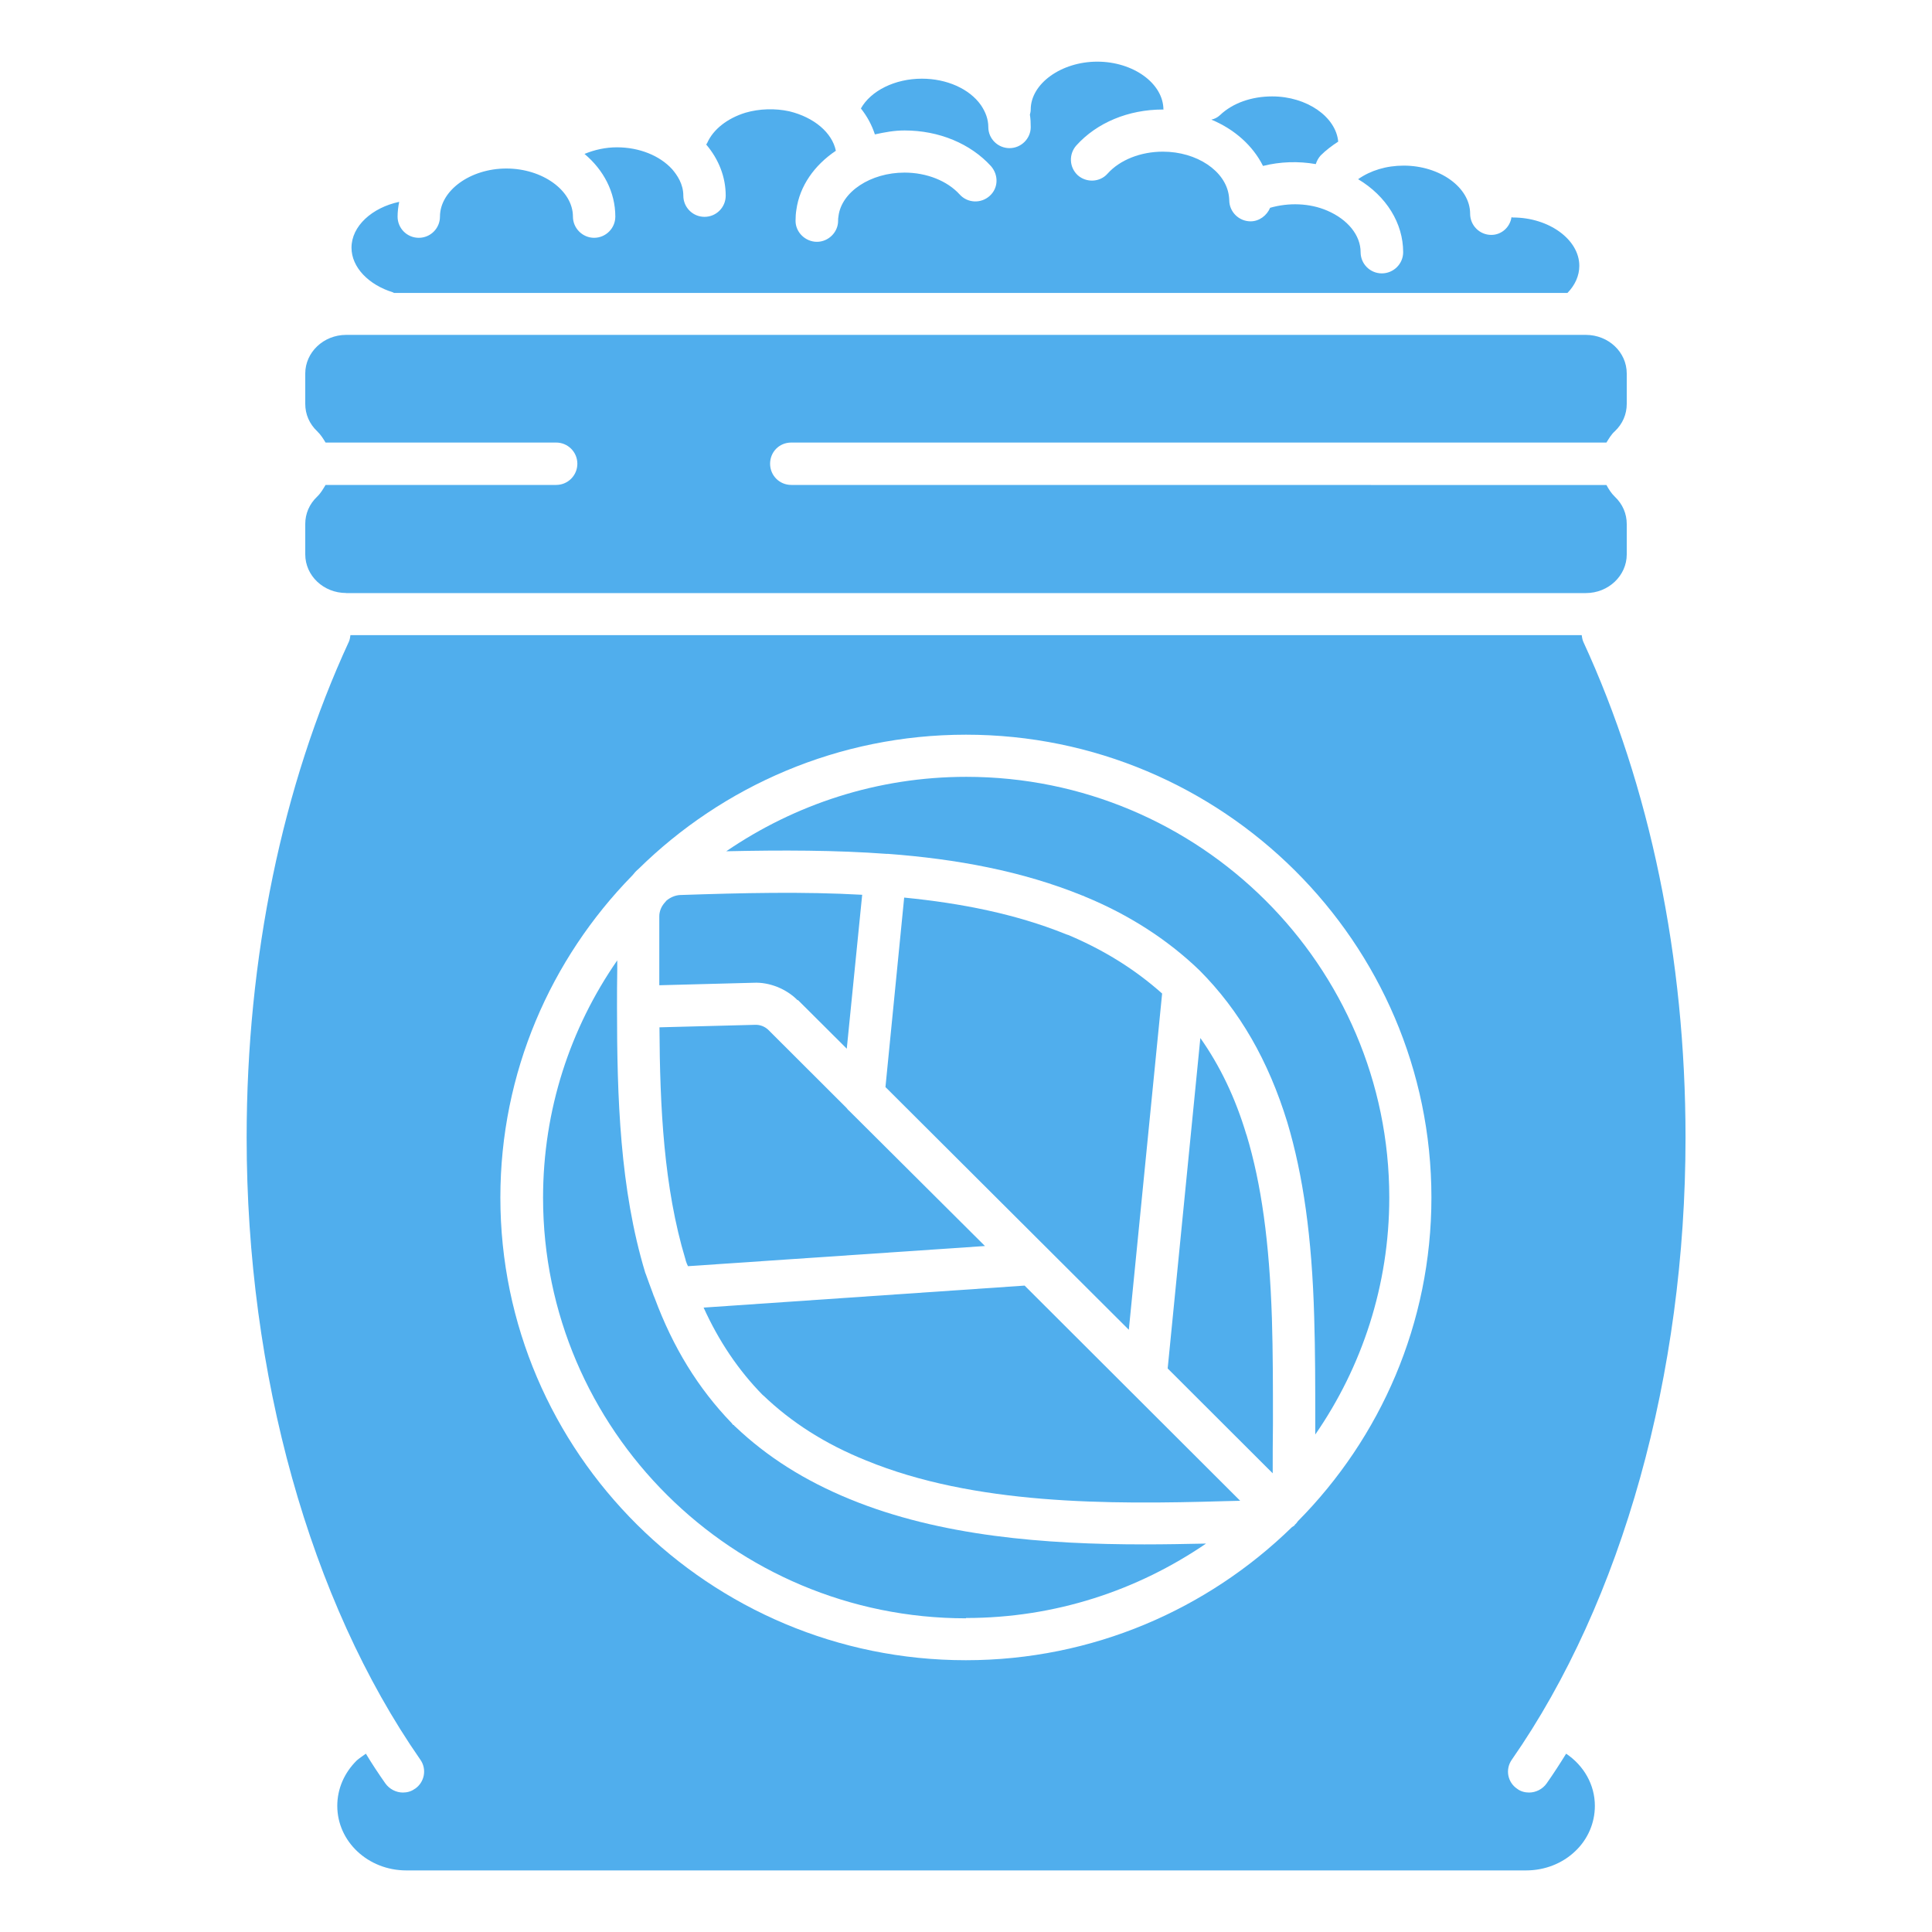
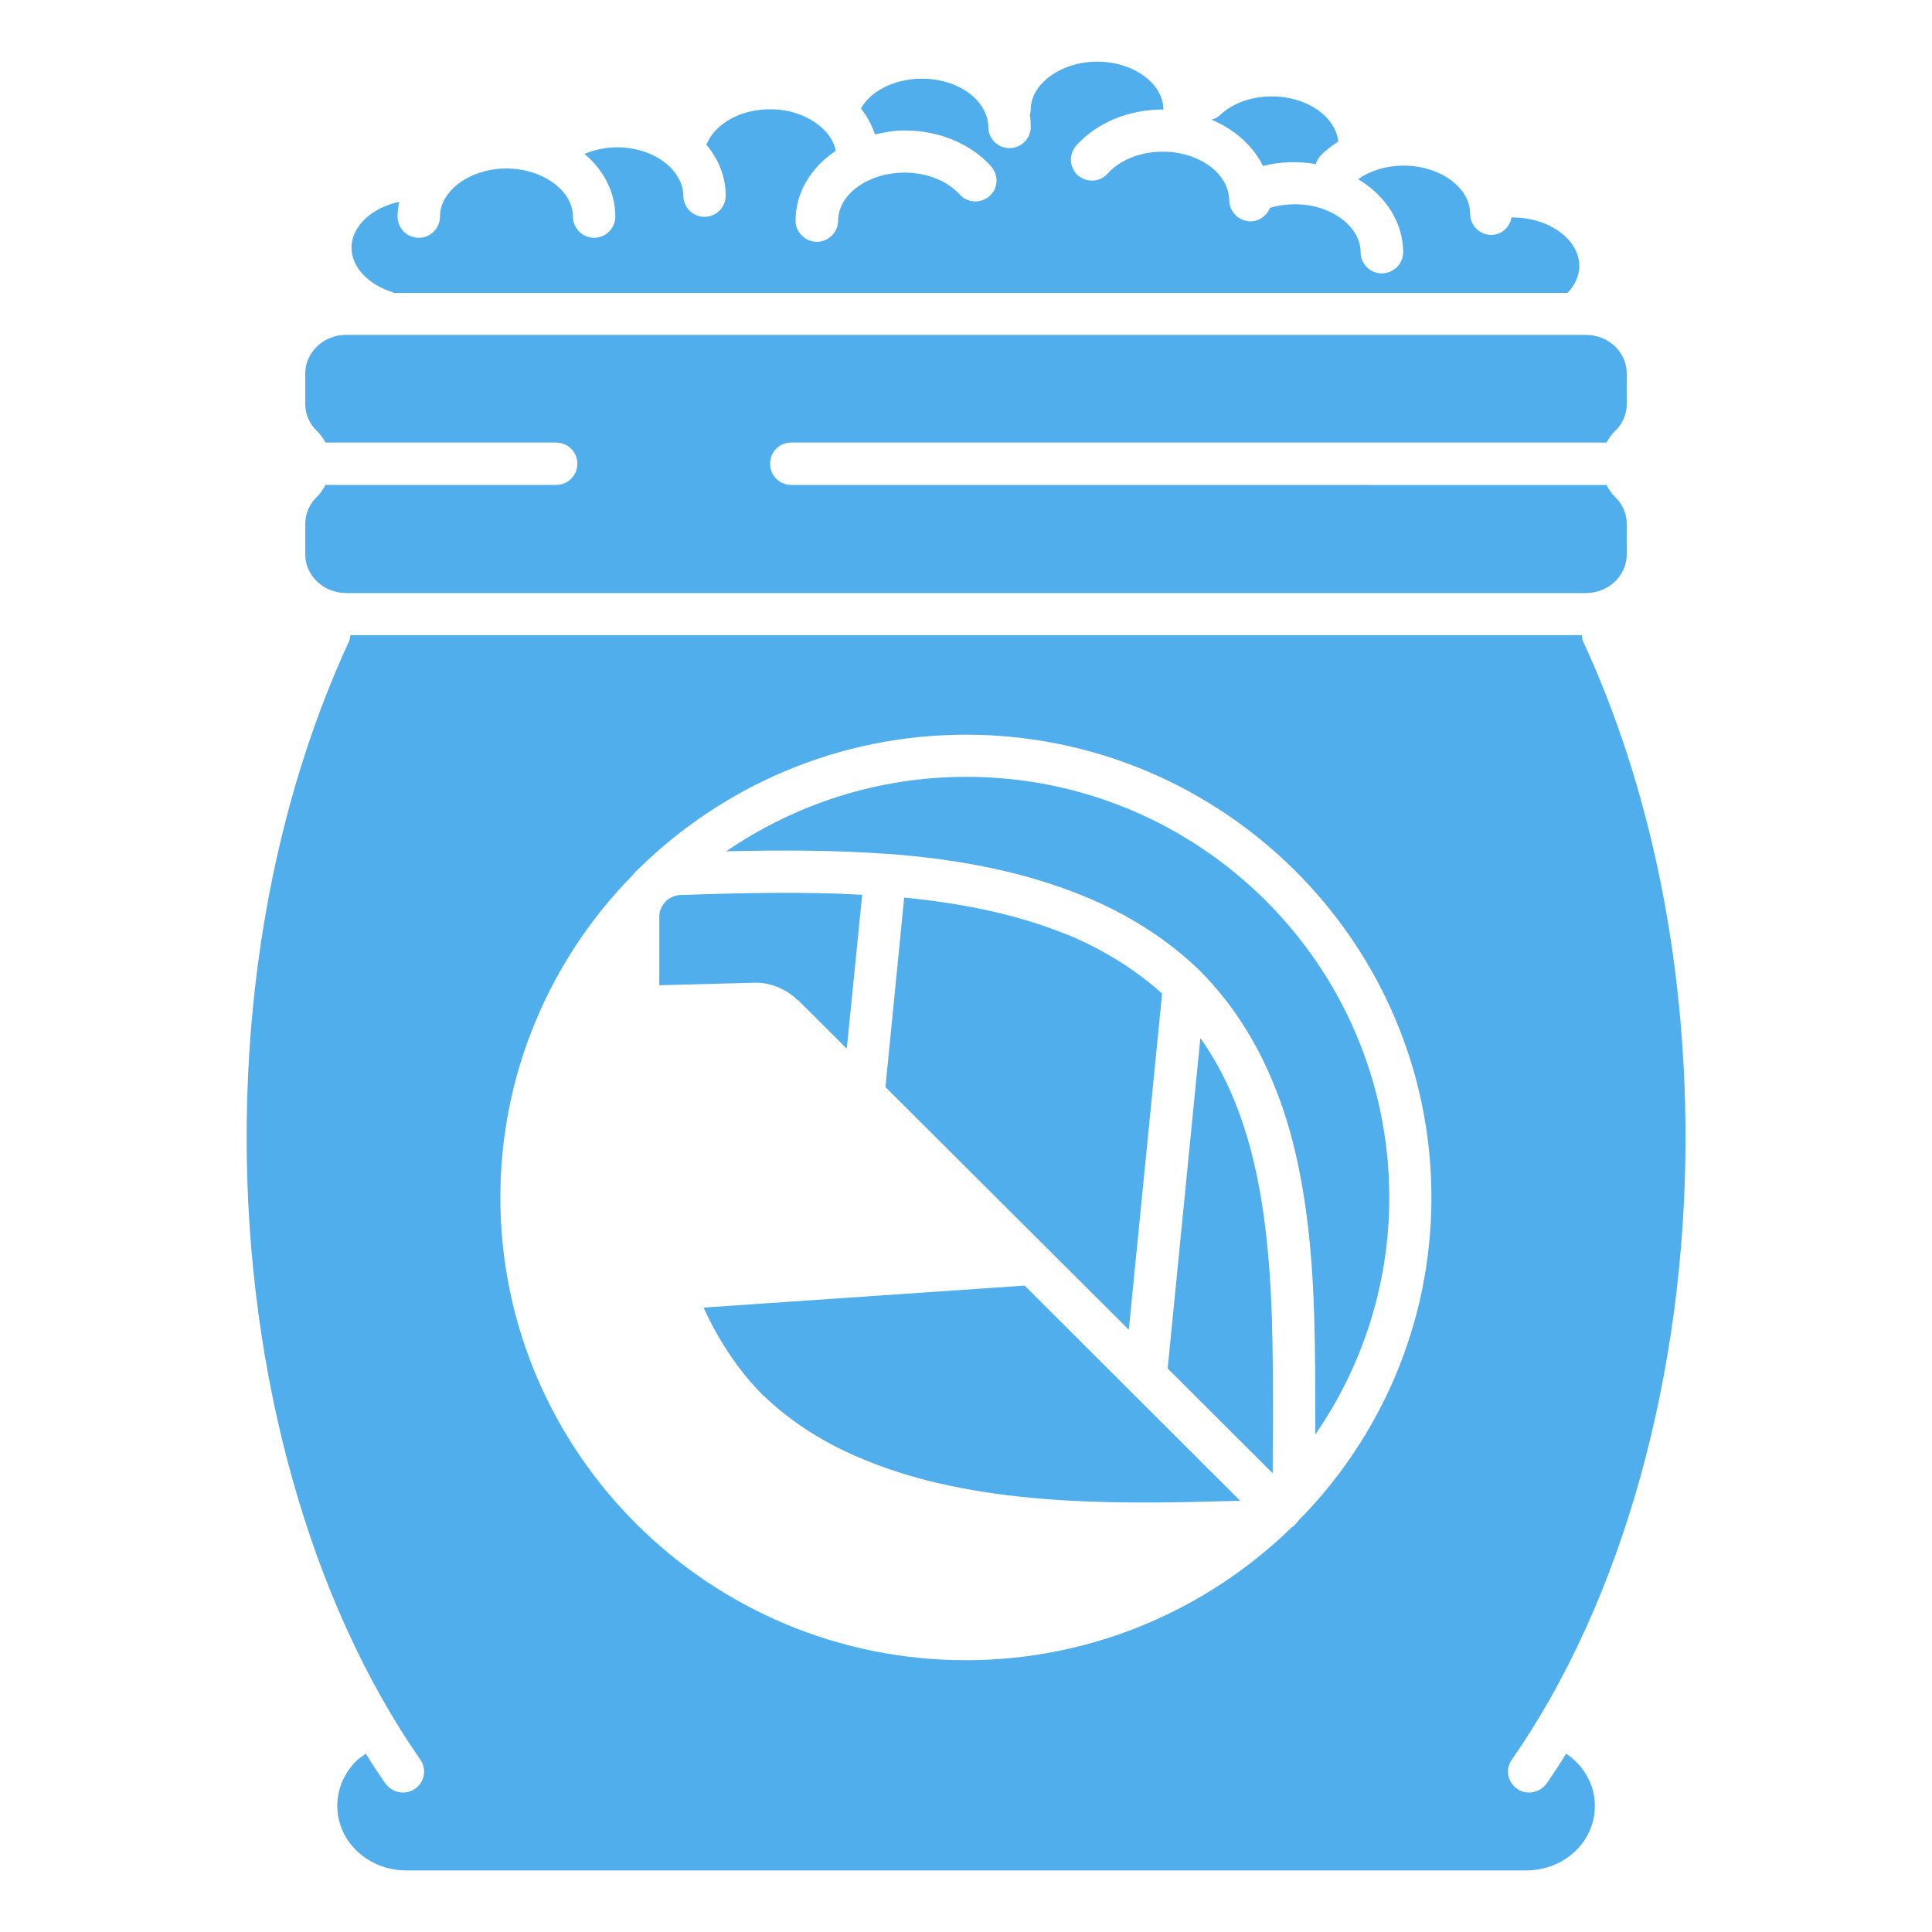
<svg xmlns="http://www.w3.org/2000/svg" width="80" height="80" viewBox="0 0 80 80" fill="none">
  <path d="M16.317 12.131H64.904C65.22 11.808 65.396 11.416 65.396 11.007C65.396 9.917 64.136 9.006 62.647 9.006C62.63 9.006 62.613 8.996 62.587 8.996C62.527 9.405 62.178 9.727 61.752 9.727C61.267 9.727 60.875 9.335 60.875 8.85C60.875 7.759 59.615 6.858 58.125 6.858C57.401 6.858 56.745 7.061 56.237 7.42C57.404 8.118 58.102 9.242 58.102 10.442C58.102 10.927 57.703 11.32 57.218 11.32C56.732 11.32 56.34 10.927 56.34 10.442C56.34 9.744 55.811 9.089 54.96 8.723C54.229 8.407 53.361 8.384 52.593 8.604C52.457 8.926 52.141 9.165 51.785 9.165C51.3 9.165 50.901 8.773 50.901 8.288C50.901 8.228 50.891 8.168 50.885 8.108C50.748 7.078 49.558 6.28 48.152 6.28C47.234 6.28 46.373 6.619 45.861 7.191C45.545 7.55 44.984 7.573 44.628 7.257C44.269 6.925 44.252 6.38 44.568 6.024C45.419 5.08 46.722 4.535 48.152 4.535C48.162 4.535 48.168 4.544 48.185 4.544H48.175C48.175 3.454 46.925 2.553 45.436 2.553C43.946 2.553 42.68 3.464 42.68 4.535C42.68 4.611 42.663 4.687 42.646 4.747C42.673 4.917 42.68 5.086 42.68 5.266C42.68 5.735 42.287 6.134 41.802 6.134C41.317 6.134 40.924 5.741 40.924 5.266C40.924 4.943 40.815 4.644 40.619 4.355C40.143 3.674 39.196 3.258 38.175 3.258C37.051 3.258 36.057 3.76 35.648 4.491C35.911 4.824 36.101 5.179 36.227 5.565C36.626 5.479 37.018 5.402 37.454 5.402C38.883 5.402 40.186 5.947 41.037 6.882C41.36 7.257 41.337 7.799 40.977 8.115C40.618 8.437 40.06 8.414 39.734 8.048C39.222 7.487 38.371 7.147 37.454 7.147C36.051 7.147 34.85 7.939 34.721 8.943C34.704 9.029 34.704 9.089 34.704 9.146C34.704 9.614 34.305 10.013 33.827 10.013C33.351 10.013 32.942 9.621 32.942 9.146C32.942 8.983 32.952 8.83 32.976 8.687C33.112 7.699 33.724 6.838 34.611 6.243C34.458 5.495 33.71 4.857 32.68 4.608C32.101 4.481 31.446 4.498 30.868 4.667C30.12 4.897 29.532 5.356 29.285 5.917C29.276 5.944 29.252 5.961 29.242 5.984C29.761 6.596 30.05 7.327 30.05 8.102C30.05 8.587 29.658 8.979 29.172 8.979C28.687 8.979 28.295 8.587 28.295 8.102C28.295 7.616 28.039 7.251 27.836 7.011C27.317 6.439 26.466 6.1 25.546 6.1C25.07 6.1 24.618 6.203 24.203 6.373C24.994 7.038 25.479 7.955 25.479 8.969C25.479 9.455 25.08 9.847 24.601 9.847C24.126 9.847 23.724 9.455 23.724 8.969C23.724 7.889 22.464 6.978 20.968 6.978C19.468 6.978 18.218 7.896 18.218 8.969C18.218 9.455 17.826 9.847 17.341 9.847C16.855 9.847 16.463 9.455 16.463 8.969C16.463 8.767 16.49 8.554 16.53 8.358C15.406 8.597 14.555 9.362 14.555 10.256C14.555 11.074 15.27 11.795 16.267 12.104L16.317 12.131Z" fill="#50AEED" />
  <path d="M44.205 38.709C44.205 38.709 44.112 38.676 44.095 38.666C42.061 37.849 39.813 37.4 37.44 37.167L36.665 45.013L46.742 55.063L48.121 41.14C47.024 40.163 45.748 39.352 44.215 38.707L44.205 38.709Z" fill="#50AEED" />
  <path d="M14.332 24.558H65.668C66.606 24.558 67.36 23.833 67.36 22.959V21.699C67.36 21.273 67.191 20.875 66.868 20.569C66.715 20.422 66.612 20.253 66.519 20.083L32.766 20.08C32.274 20.08 31.888 19.688 31.888 19.202C31.888 18.717 32.264 18.325 32.766 18.325H66.519C66.622 18.162 66.715 17.992 66.868 17.856C67.191 17.55 67.36 17.151 67.36 16.726V15.466C67.36 14.581 66.602 13.867 65.668 13.867H14.332C13.394 13.867 12.64 14.591 12.64 15.466V16.726C12.64 17.151 12.809 17.55 13.132 17.856C13.285 18.002 13.388 18.172 13.481 18.325H23.029C23.514 18.325 23.907 18.717 23.907 19.202C23.907 19.688 23.514 20.08 23.029 20.08H13.481C13.378 20.25 13.285 20.419 13.132 20.565C12.809 20.871 12.64 21.27 12.64 21.696V22.956C12.64 23.84 13.398 24.555 14.332 24.555V24.558Z" fill="#50AEED" />
  <path d="M29.132 54.138C29.76 55.525 30.571 56.735 31.582 57.765C31.582 57.775 31.592 57.775 31.599 57.775C32.772 58.899 34.168 59.793 35.864 60.475C40.342 62.313 45.864 62.303 50.698 62.16L51.353 62.144L42.427 53.234L29.133 54.145L29.132 54.138Z" fill="#50AEED" />
  <path d="M52.297 6.871C53.012 6.692 53.76 6.668 54.484 6.795C54.528 6.658 54.594 6.539 54.687 6.436C54.9 6.223 55.146 6.037 55.412 5.864C55.319 4.843 54.119 3.992 52.679 3.992C51.828 3.992 51.044 4.265 50.518 4.767C50.409 4.87 50.279 4.93 50.159 4.953C51.12 5.352 51.878 6.033 52.297 6.868L52.297 6.871Z" fill="#50AEED" />
  <path d="M51.609 46.981C51.151 45.448 50.512 44.129 49.704 42.982L48.351 56.665L52.7 61.007C52.7 60.325 52.7 59.654 52.71 58.956V58.819C52.71 57.44 52.71 55.994 52.667 54.591C52.563 51.432 52.231 49.025 51.613 46.981L51.609 46.981Z" fill="#50AEED" />
  <path d="M36.742 35.355H36.752C39.611 35.568 42.327 36.07 44.821 37.084C44.837 37.084 44.914 37.117 44.924 37.127C46.745 37.875 48.344 38.906 49.654 40.166C49.654 40.176 49.671 40.176 49.671 40.182C51.34 41.858 52.523 43.926 53.305 46.472C53.959 48.66 54.325 51.22 54.418 54.531C54.462 55.977 54.462 57.423 54.462 58.813V59.401C56.393 56.609 57.527 53.221 57.527 49.588C57.527 39.98 49.671 32.167 40.014 32.167C36.33 32.167 32.916 33.307 30.073 35.249C32.354 35.199 34.591 35.199 36.745 35.359L36.742 35.355Z" fill="#50AEED" />
  <path d="M17.174 74.072C17.028 74.182 16.852 74.225 16.682 74.225C16.41 74.225 16.131 74.089 15.958 73.849C15.678 73.45 15.406 73.041 15.15 72.616C15.014 72.719 14.887 72.796 14.774 72.895C14.256 73.407 13.966 74.069 13.966 74.777C13.966 76.256 15.243 77.45 16.825 77.45H63.191C63.956 77.45 64.691 77.17 65.233 76.648C65.751 76.156 66.04 75.482 66.04 74.777C66.04 73.899 65.582 73.108 64.85 72.616C64.588 73.041 64.322 73.45 64.042 73.849C63.873 74.089 63.59 74.225 63.318 74.225C63.148 74.225 62.969 74.182 62.826 74.072C62.417 73.799 62.324 73.254 62.603 72.862C67.174 66.299 69.794 56.904 69.794 47.107C69.794 39.66 68.321 32.552 65.555 26.561C65.522 26.475 65.505 26.382 65.495 26.299H14.511C14.501 26.385 14.485 26.478 14.451 26.561C11.685 32.545 10.213 39.66 10.213 47.107C10.213 56.904 12.832 66.289 17.404 72.862C17.683 73.254 17.583 73.799 17.181 74.072L17.174 74.072ZM26.177 36.259C26.263 36.15 26.34 36.063 26.44 35.98C29.93 32.549 34.721 30.422 39.997 30.422C50.618 30.422 59.272 39.025 59.272 49.588C59.272 54.797 57.161 59.537 53.74 62.992C53.707 63.035 53.674 63.095 53.62 63.128C53.62 63.138 53.62 63.145 53.61 63.155H53.6C53.6 63.155 53.59 63.171 53.584 63.181C53.557 63.198 53.524 63.215 53.491 63.241C50.01 66.635 45.243 68.746 39.994 68.746C29.372 68.746 20.719 60.149 20.719 49.587C20.719 44.414 22.803 39.707 26.174 36.26L26.177 36.259Z" fill="#50AEED" />
-   <path d="M28.385 52.157C28.385 52.157 28.395 52.2 28.401 52.217C28.428 52.294 28.451 52.363 28.488 52.43L40.785 51.595L35.186 46.02C35.136 45.977 35.093 45.934 35.05 45.874L31.809 42.639C31.662 42.503 31.47 42.426 31.257 42.436L27.307 42.539C27.324 45.841 27.487 49.178 28.381 52.14C28.381 52.14 28.384 52.147 28.391 52.157L28.385 52.157Z" fill="#50AEED" />
-   <path d="M40 66.998C43.684 66.998 47.098 65.858 49.94 63.916C49.089 63.933 48.255 63.95 47.387 63.95C43.285 63.95 38.943 63.617 35.193 62.078C33.328 61.313 31.772 60.333 30.446 59.073C30.419 59.056 30.396 59.029 30.386 59.006H30.359C30.359 59.006 30.343 58.98 30.333 58.973C30.323 58.956 30.306 58.946 30.3 58.93C28.903 57.483 27.866 55.788 27.108 53.747C27.075 53.68 27.048 53.6 27.022 53.524C26.929 53.268 26.835 53.032 26.742 52.759C26.732 52.743 26.726 52.716 26.716 52.693C25.669 49.229 25.549 45.442 25.549 41.722V41.705C25.549 41.177 25.549 40.675 25.559 40.166V39.767C23.617 42.566 22.487 45.947 22.487 49.598C22.487 59.199 30.343 67.011 40 67.011L40 66.998Z" fill="#50AEED" />
  <path d="M33.038 41.406L35.063 43.424L35.701 37.051C33.268 36.914 30.741 36.974 28.161 37.061C27.948 37.071 27.752 37.164 27.599 37.29C27.566 37.323 27.54 37.366 27.496 37.41C27.377 37.556 27.3 37.742 27.3 37.945V40.797L31.206 40.694C31.845 40.661 32.559 40.94 33.028 41.419L33.038 41.406Z" fill="#50AEED" />
</svg>